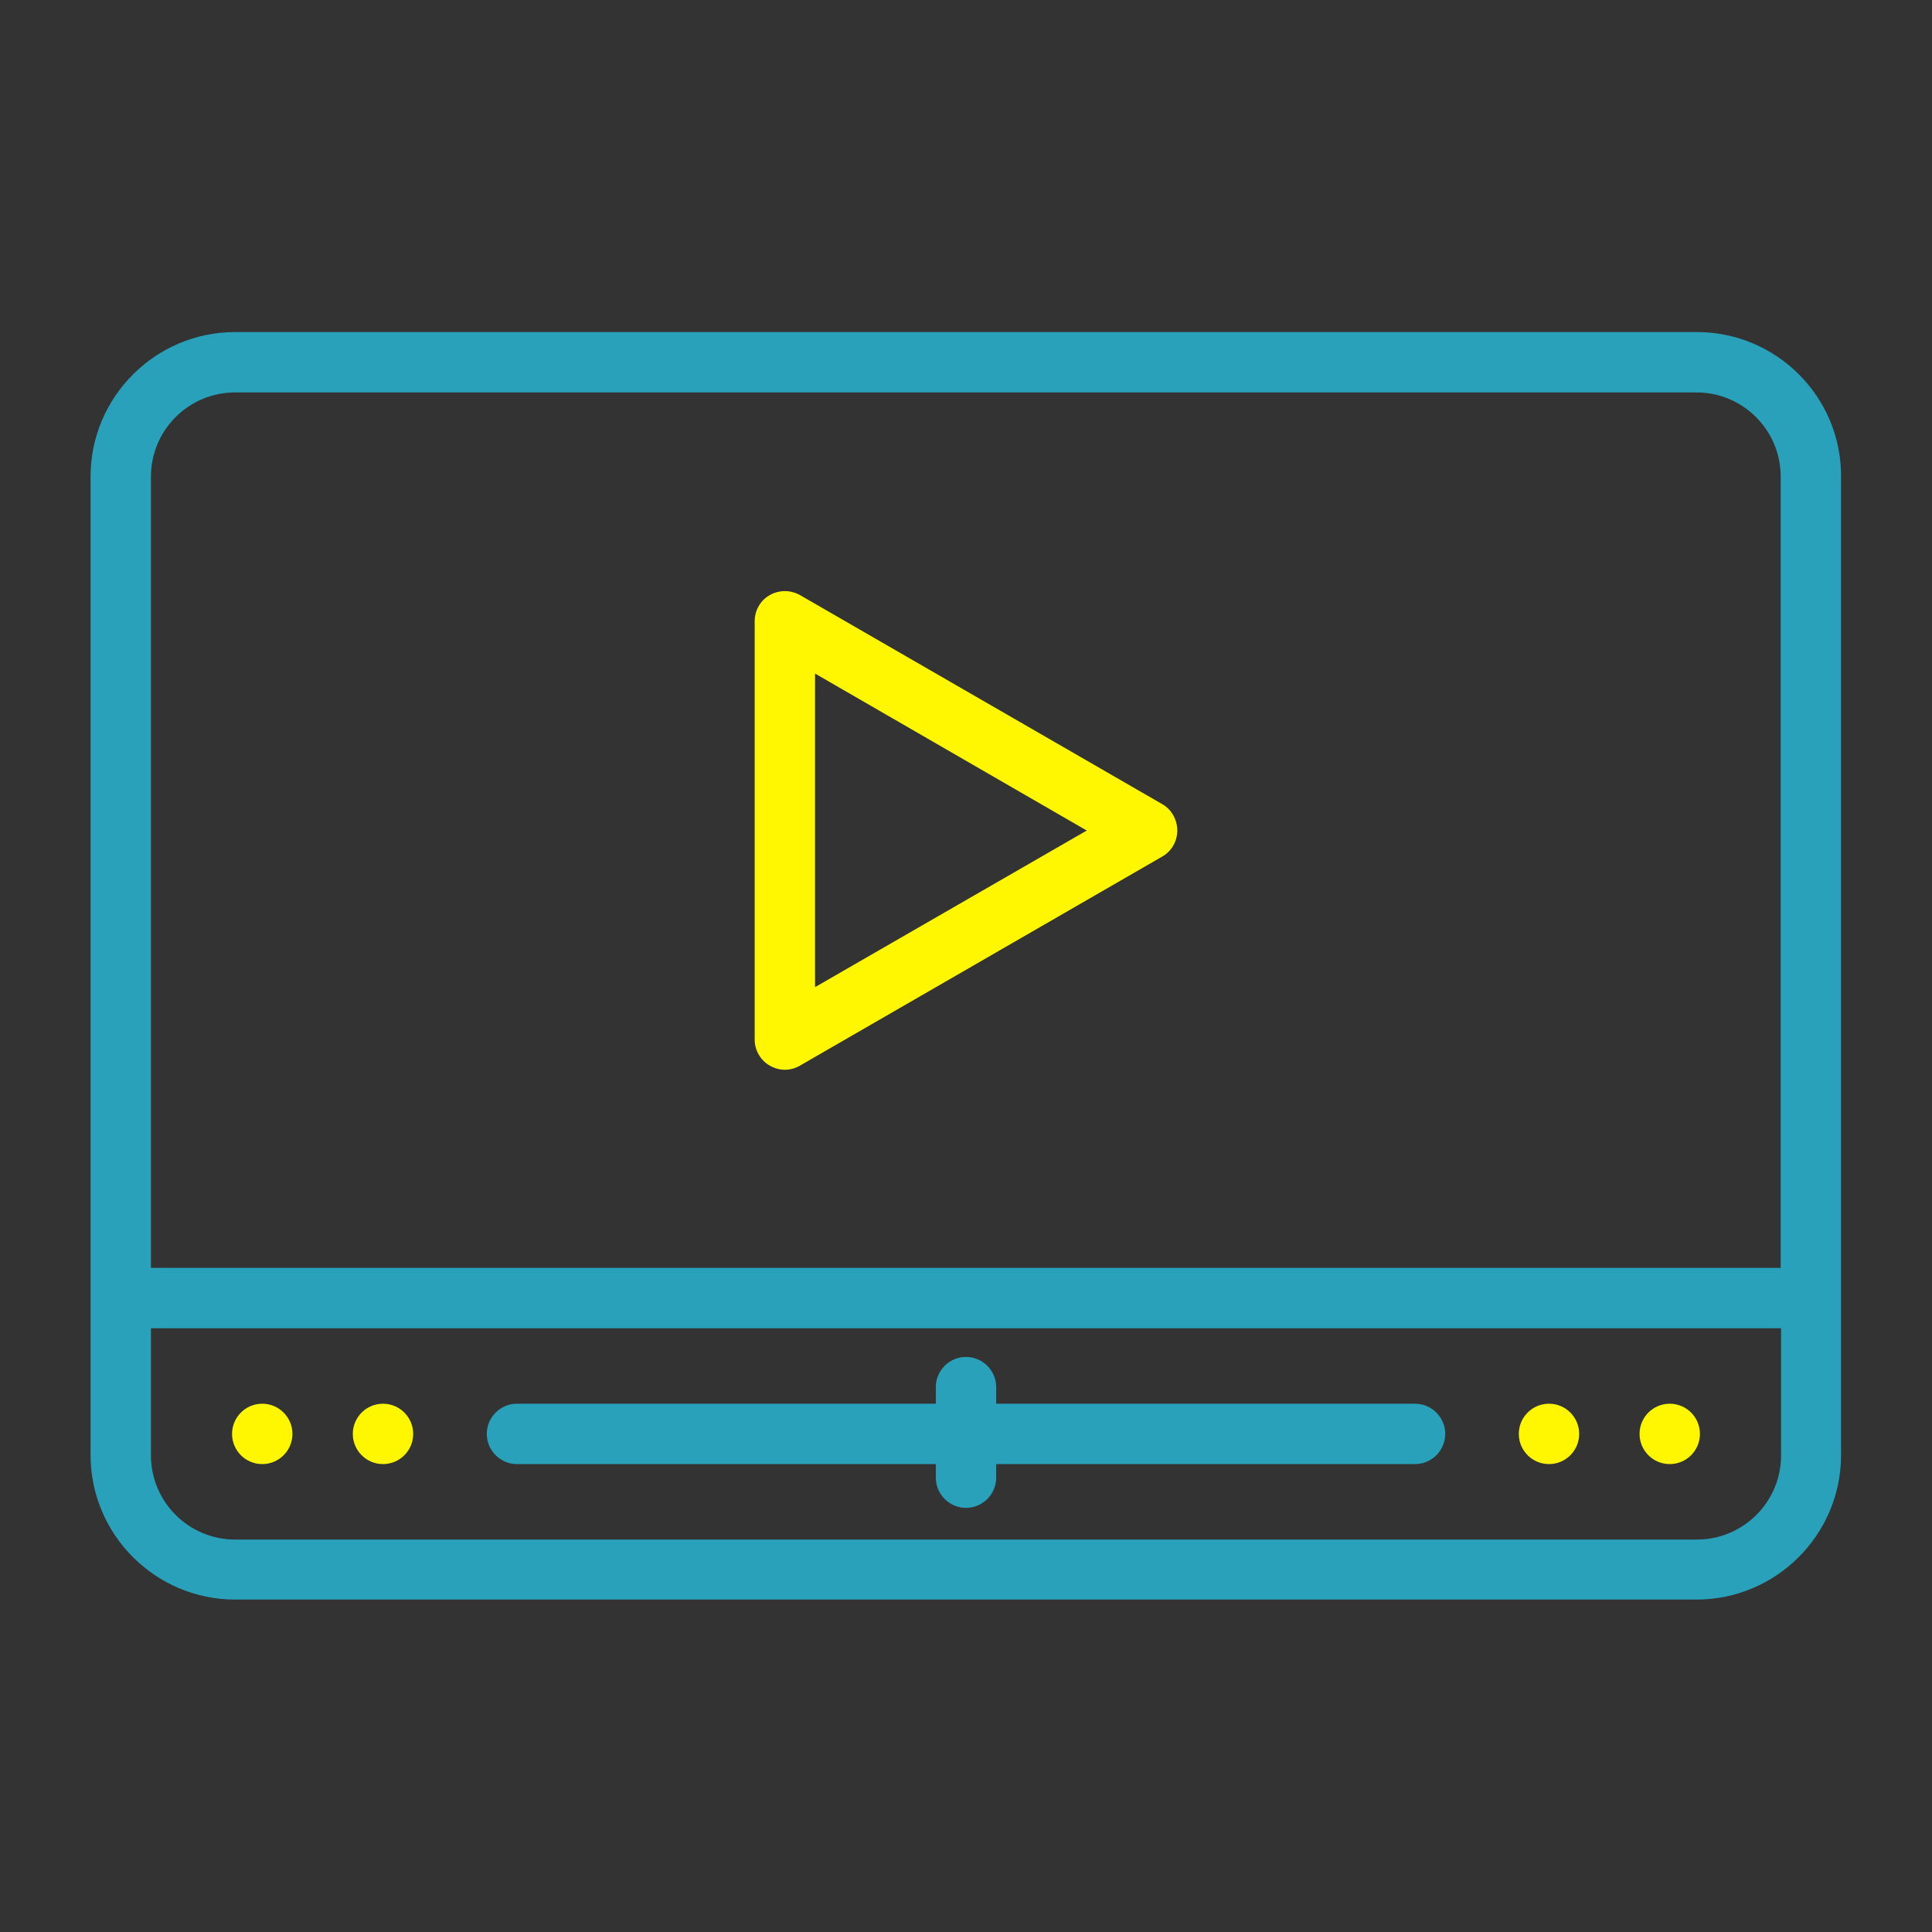
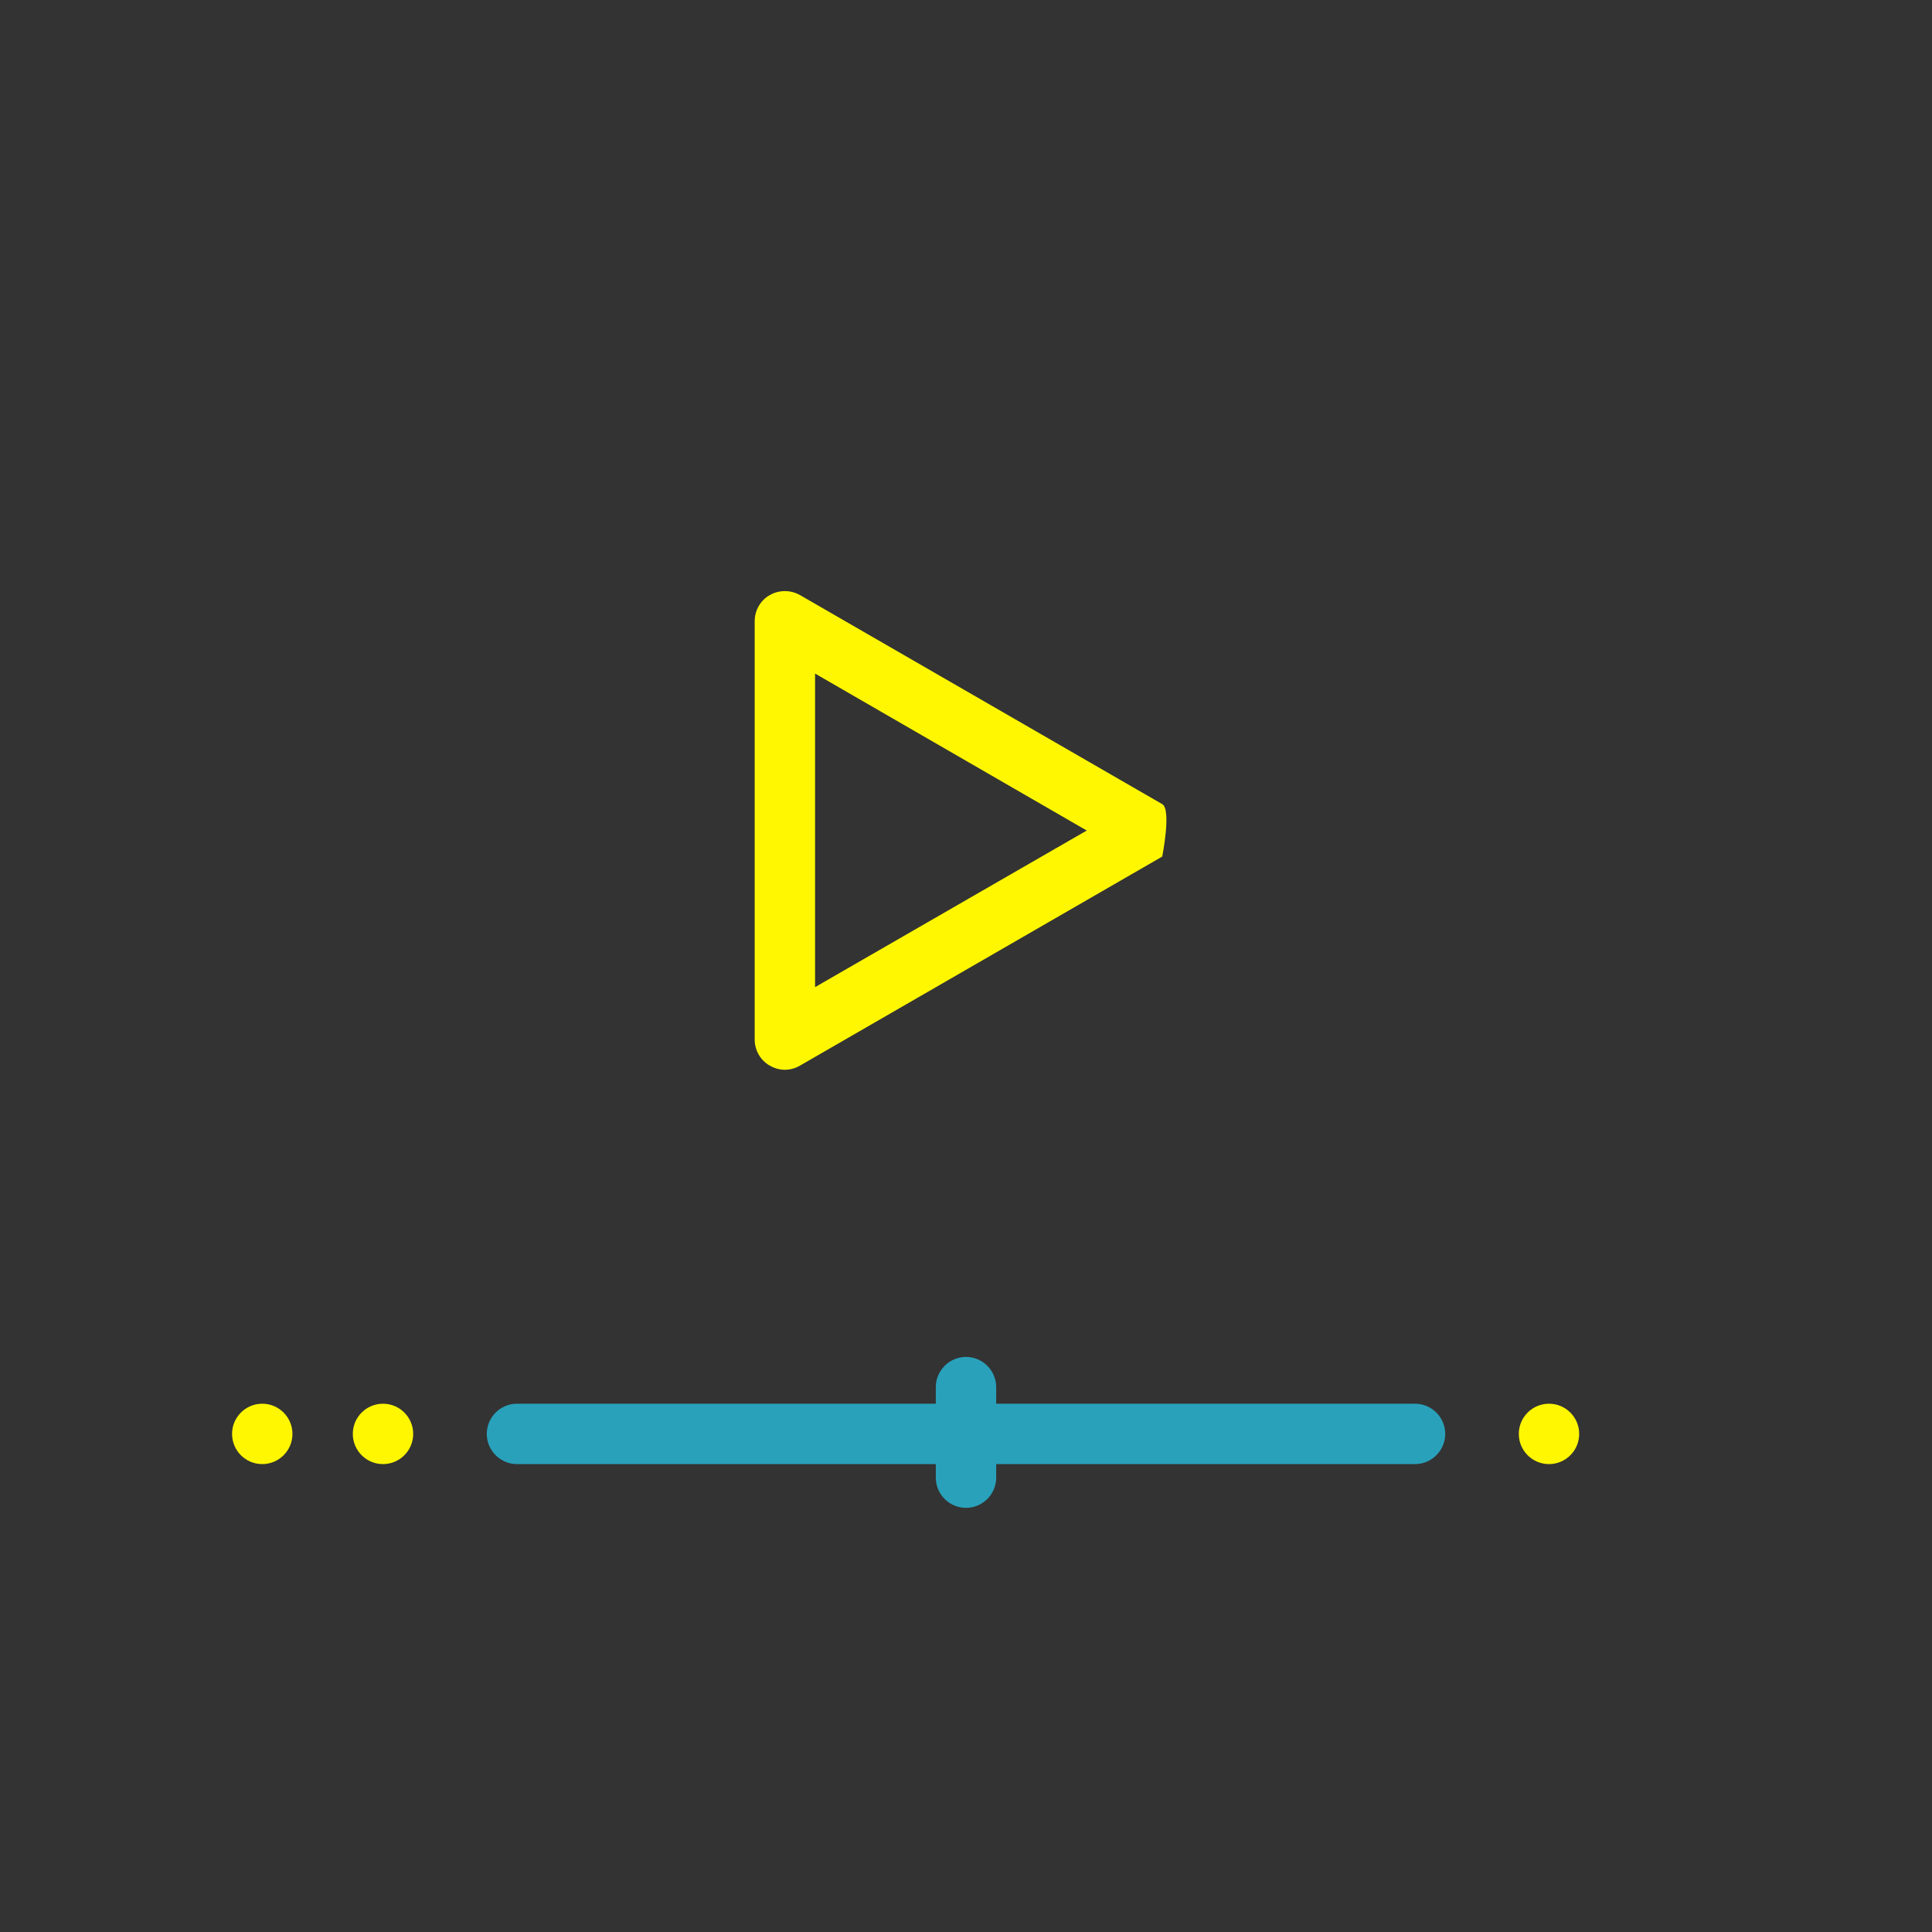
<svg xmlns="http://www.w3.org/2000/svg" version="1.1" id="Layer_1" x="0px" y="0px" viewBox="0 0 512 512" style="enable-background:new 0 0 512 512;" xml:space="preserve">
  <rect x="0" y="0" width="512" height="512" fill="#333333" stroke="none" />
  <style type="text/css">
	.st0{fill:#FFF701;}
	.st1{fill:#29A1BB;}
</style>
  <g id="XMLID_124_">
-     <path id="XMLID_342_" class="st0" d="M308,213.1l-96-55.4c-2.5-1.4-5.5-1.4-8,0s-4,4.1-4,6.9v110.9c0,2.8,1.5,5.5,4,6.9   c1.2,0.7,2.6,1.1,4,1.1s2.8-0.4,4-1.1l96-55.4c2.5-1.4,4-4.1,4-6.9S310.5,214.5,308,213.1z M216,261.6v-83.1l72,41.6L216,261.6z" />
+     <path id="XMLID_342_" class="st0" d="M308,213.1l-96-55.4c-2.5-1.4-5.5-1.4-8,0s-4,4.1-4,6.9v110.9c0,2.8,1.5,5.5,4,6.9   c1.2,0.7,2.6,1.1,4,1.1s2.8-0.4,4-1.1l96-55.4S310.5,214.5,308,213.1z M216,261.6v-83.1l72,41.6L216,261.6z" />
    <path id="XMLID_290_" class="st1" d="M383,380c0,4.4-3.6,8-8,8H264v3.6c0,4.4-3.6,8-8,8s-8-3.6-8-8V388H137c-4.4,0-8-3.6-8-8   s3.6-8,8-8h111v-4.4c0-4.4,3.6-8,8-8s8,3.6,8,8v4.4h111C379.4,372,383,375.6,383,380z" />
-     <path id="XMLID_346_" class="st1" d="M449.7,88H62.3C41.2,88,24,105.2,24,126.3v259.3c0,21.1,17.2,38.3,38.3,38.3h387.3   c21.1,0,38.3-17.2,38.3-38.3V126.3C488,105.2,470.8,88,449.7,88L449.7,88z M472,385.7c0,12.3-10,22.3-22.3,22.3H62.3   C50,408,40,398,40,385.7V352h432L472,385.7z M472,336H40V126.3C40,114,50,104,62.3,104h387.3c12.3,0,22.3,10,22.3,22.3V336H472z" />
    <circle id="XMLID_289_" class="st0" cx="69.5" cy="380" r="8" />
    <circle id="XMLID_267_" class="st0" cx="101.5" cy="380" r="8" />
    <circle id="XMLID_266_" class="st0" cx="410.5" cy="380" r="8" />
-     <circle id="XMLID_264_" class="st0" cx="442.5" cy="380" r="8" />
  </g>
</svg>